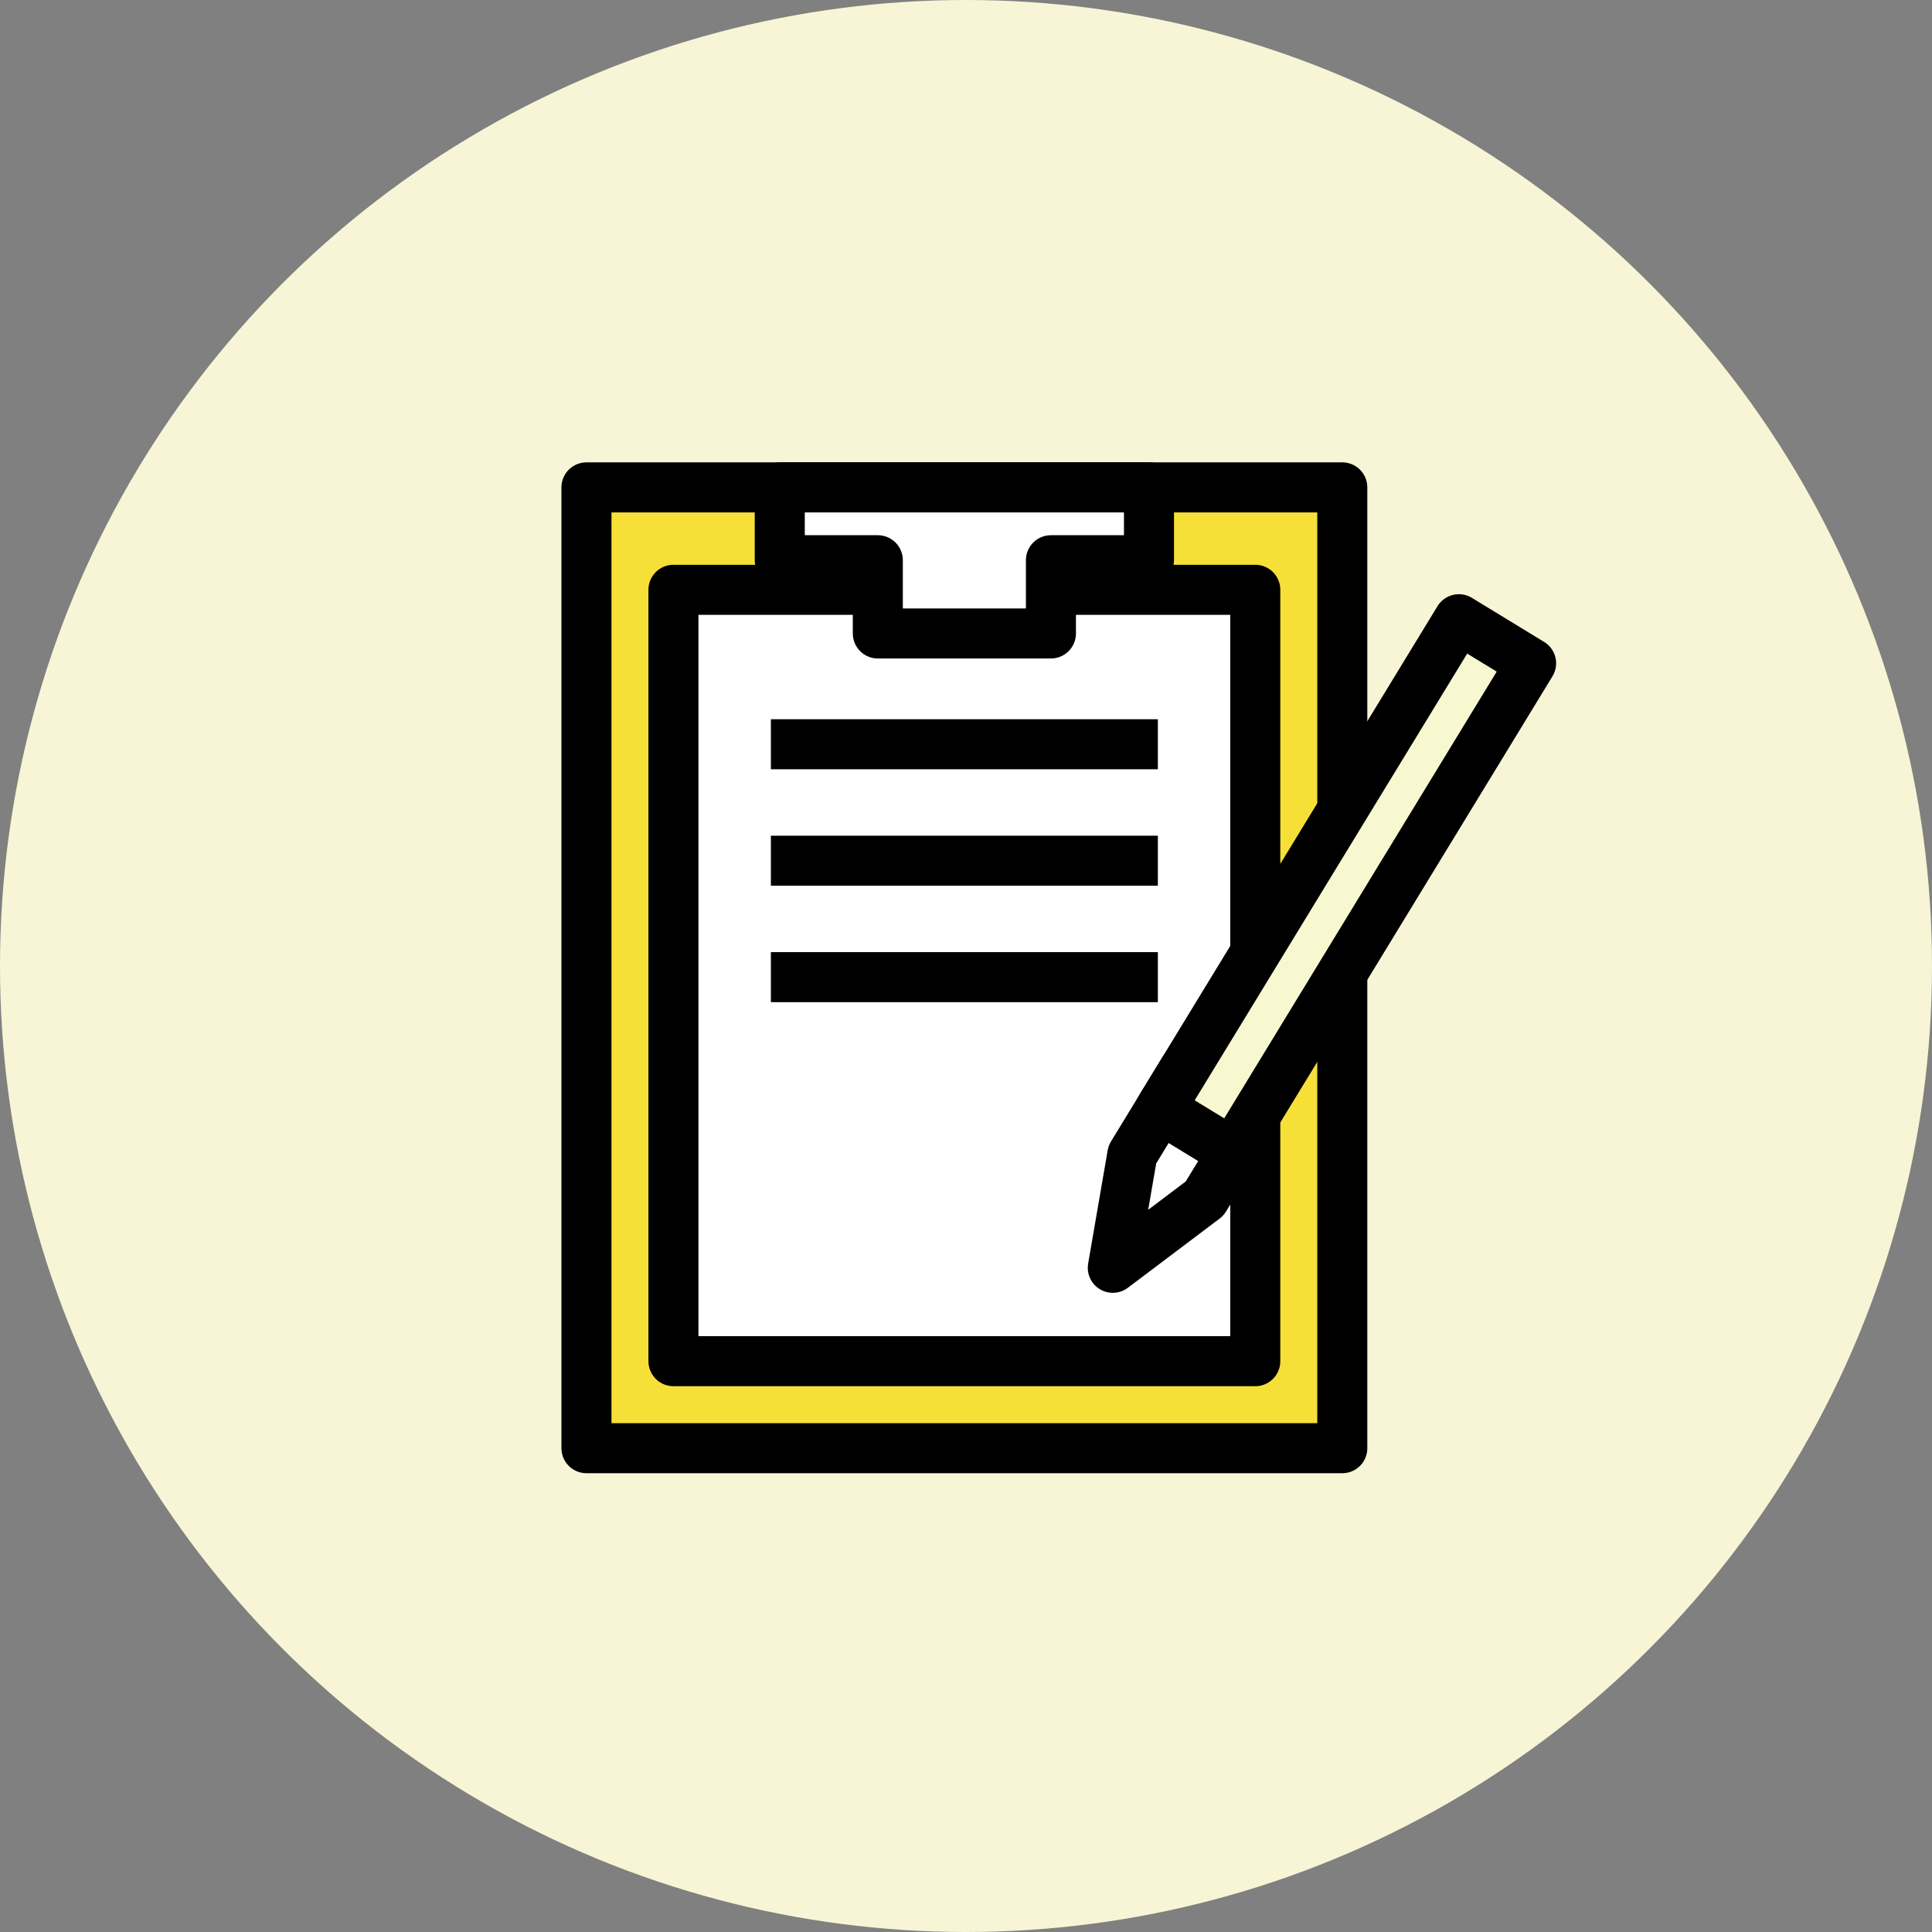
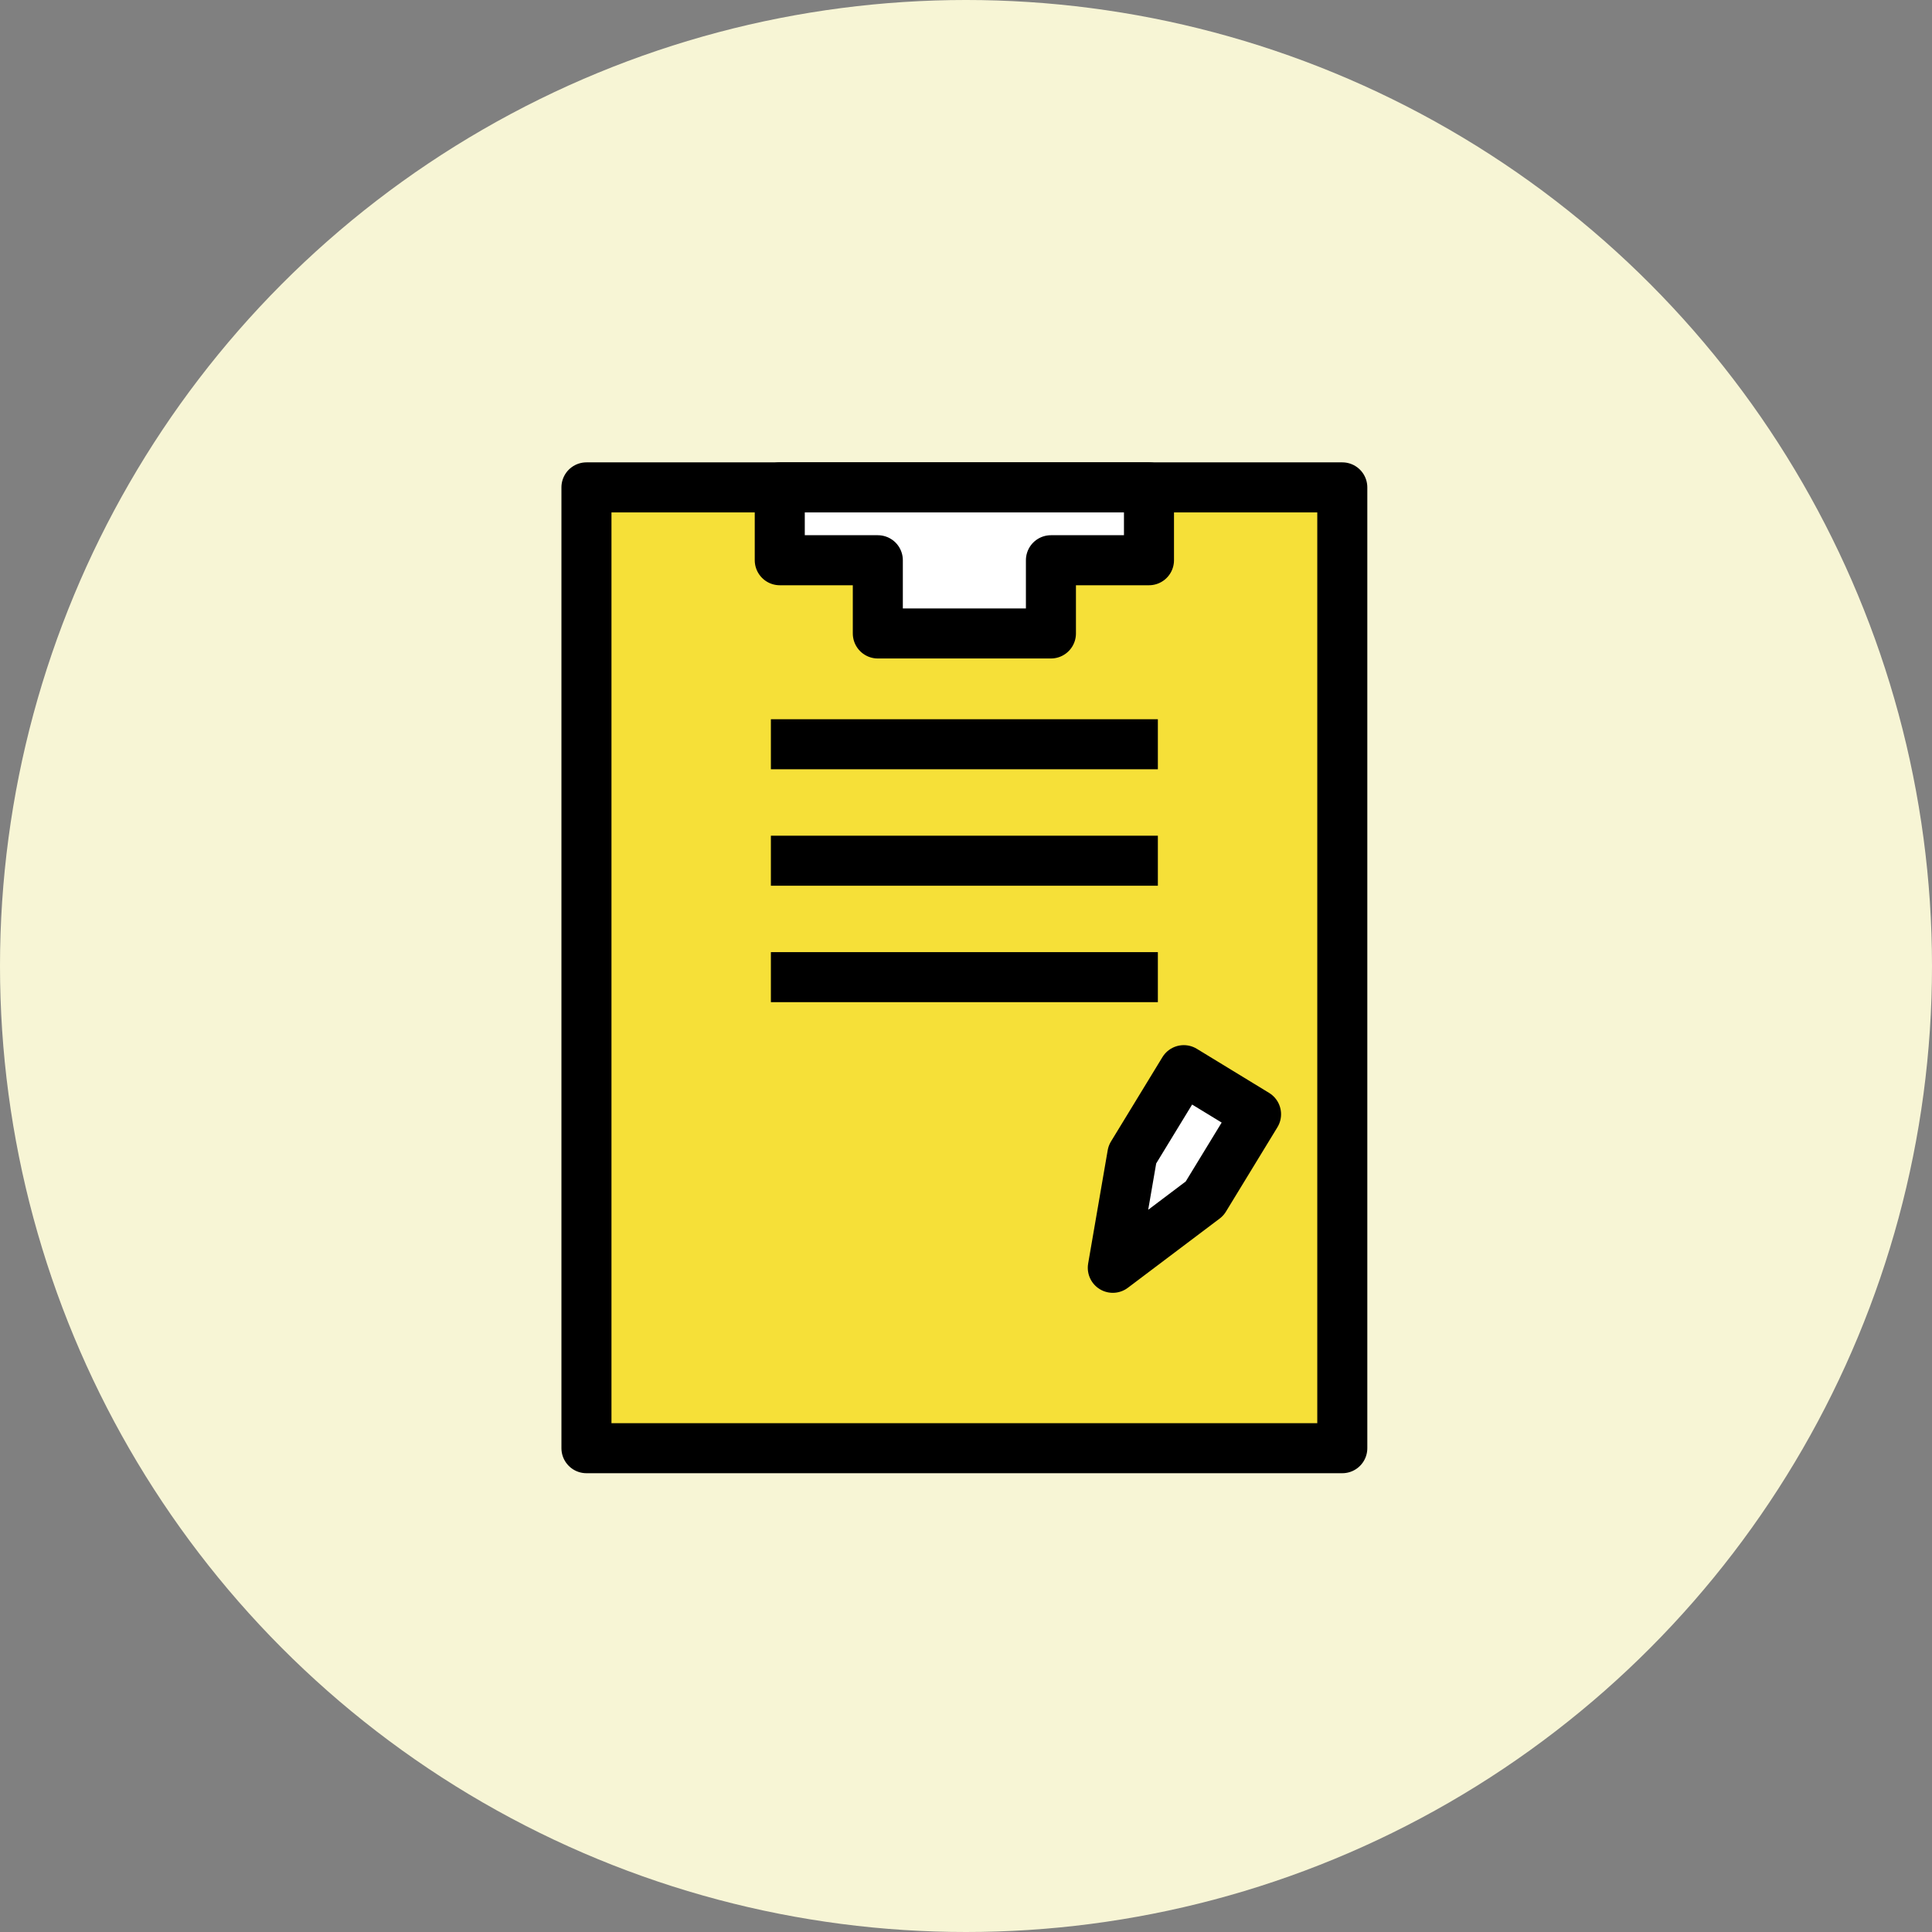
<svg xmlns="http://www.w3.org/2000/svg" width="117" height="117" viewBox="0 0 117 117" fill="none">
  <rect x="0" y="0" width="117" height="117" fill="#808080" stroke="none" />
  <circle cx="58.5" cy="58.5" r="58.5" fill="#F7F5D5" />
  <g clip-path="url(#clip0_428_3672)">
    <path d="M81.288 29.515H35.515V87.701H81.288V29.515Z" fill="#F6E038" stroke="black" stroke-width="3.03" stroke-linejoin="round" />
-     <path d="M76.019 82.432V35.718H40.783V82.432H76.019Z" fill="white" stroke="black" stroke-width="3.03" stroke-linejoin="round" />
    <path d="M47.222 29.515V33.927H53.16V38.362H63.643V33.927H69.581V29.515H47.222Z" fill="white" stroke="black" stroke-width="3.03" stroke-linejoin="round" />
    <path d="M70.119 43.556H46.684V46.586H70.119V43.556Z" fill="black" />
    <path d="M70.119 50.609H46.684V53.639H70.119V50.609Z" fill="black" />
    <path d="M70.119 57.66H46.684V60.69H70.119V57.66Z" fill="black" />
    <path d="M72.949 72.585L67.39 76.777L68.574 69.915L71.689 64.808L76.065 67.477L72.949 72.585Z" fill="white" stroke="black" stroke-width="3.03" stroke-linejoin="round" />
-     <path d="M92.722 40.168L88.347 37.499L70.267 67.139L74.642 69.808L92.722 40.168Z" fill="#F7F8D0" stroke="black" stroke-width="3.03" stroke-linejoin="round" />
  </g>
  <defs>
    <clipPath id="clip0_428_3672">
      <rect width="60.238" height="61.216" fill="white" transform="translate(34 28)" />
    </clipPath>
  </defs>
</svg>